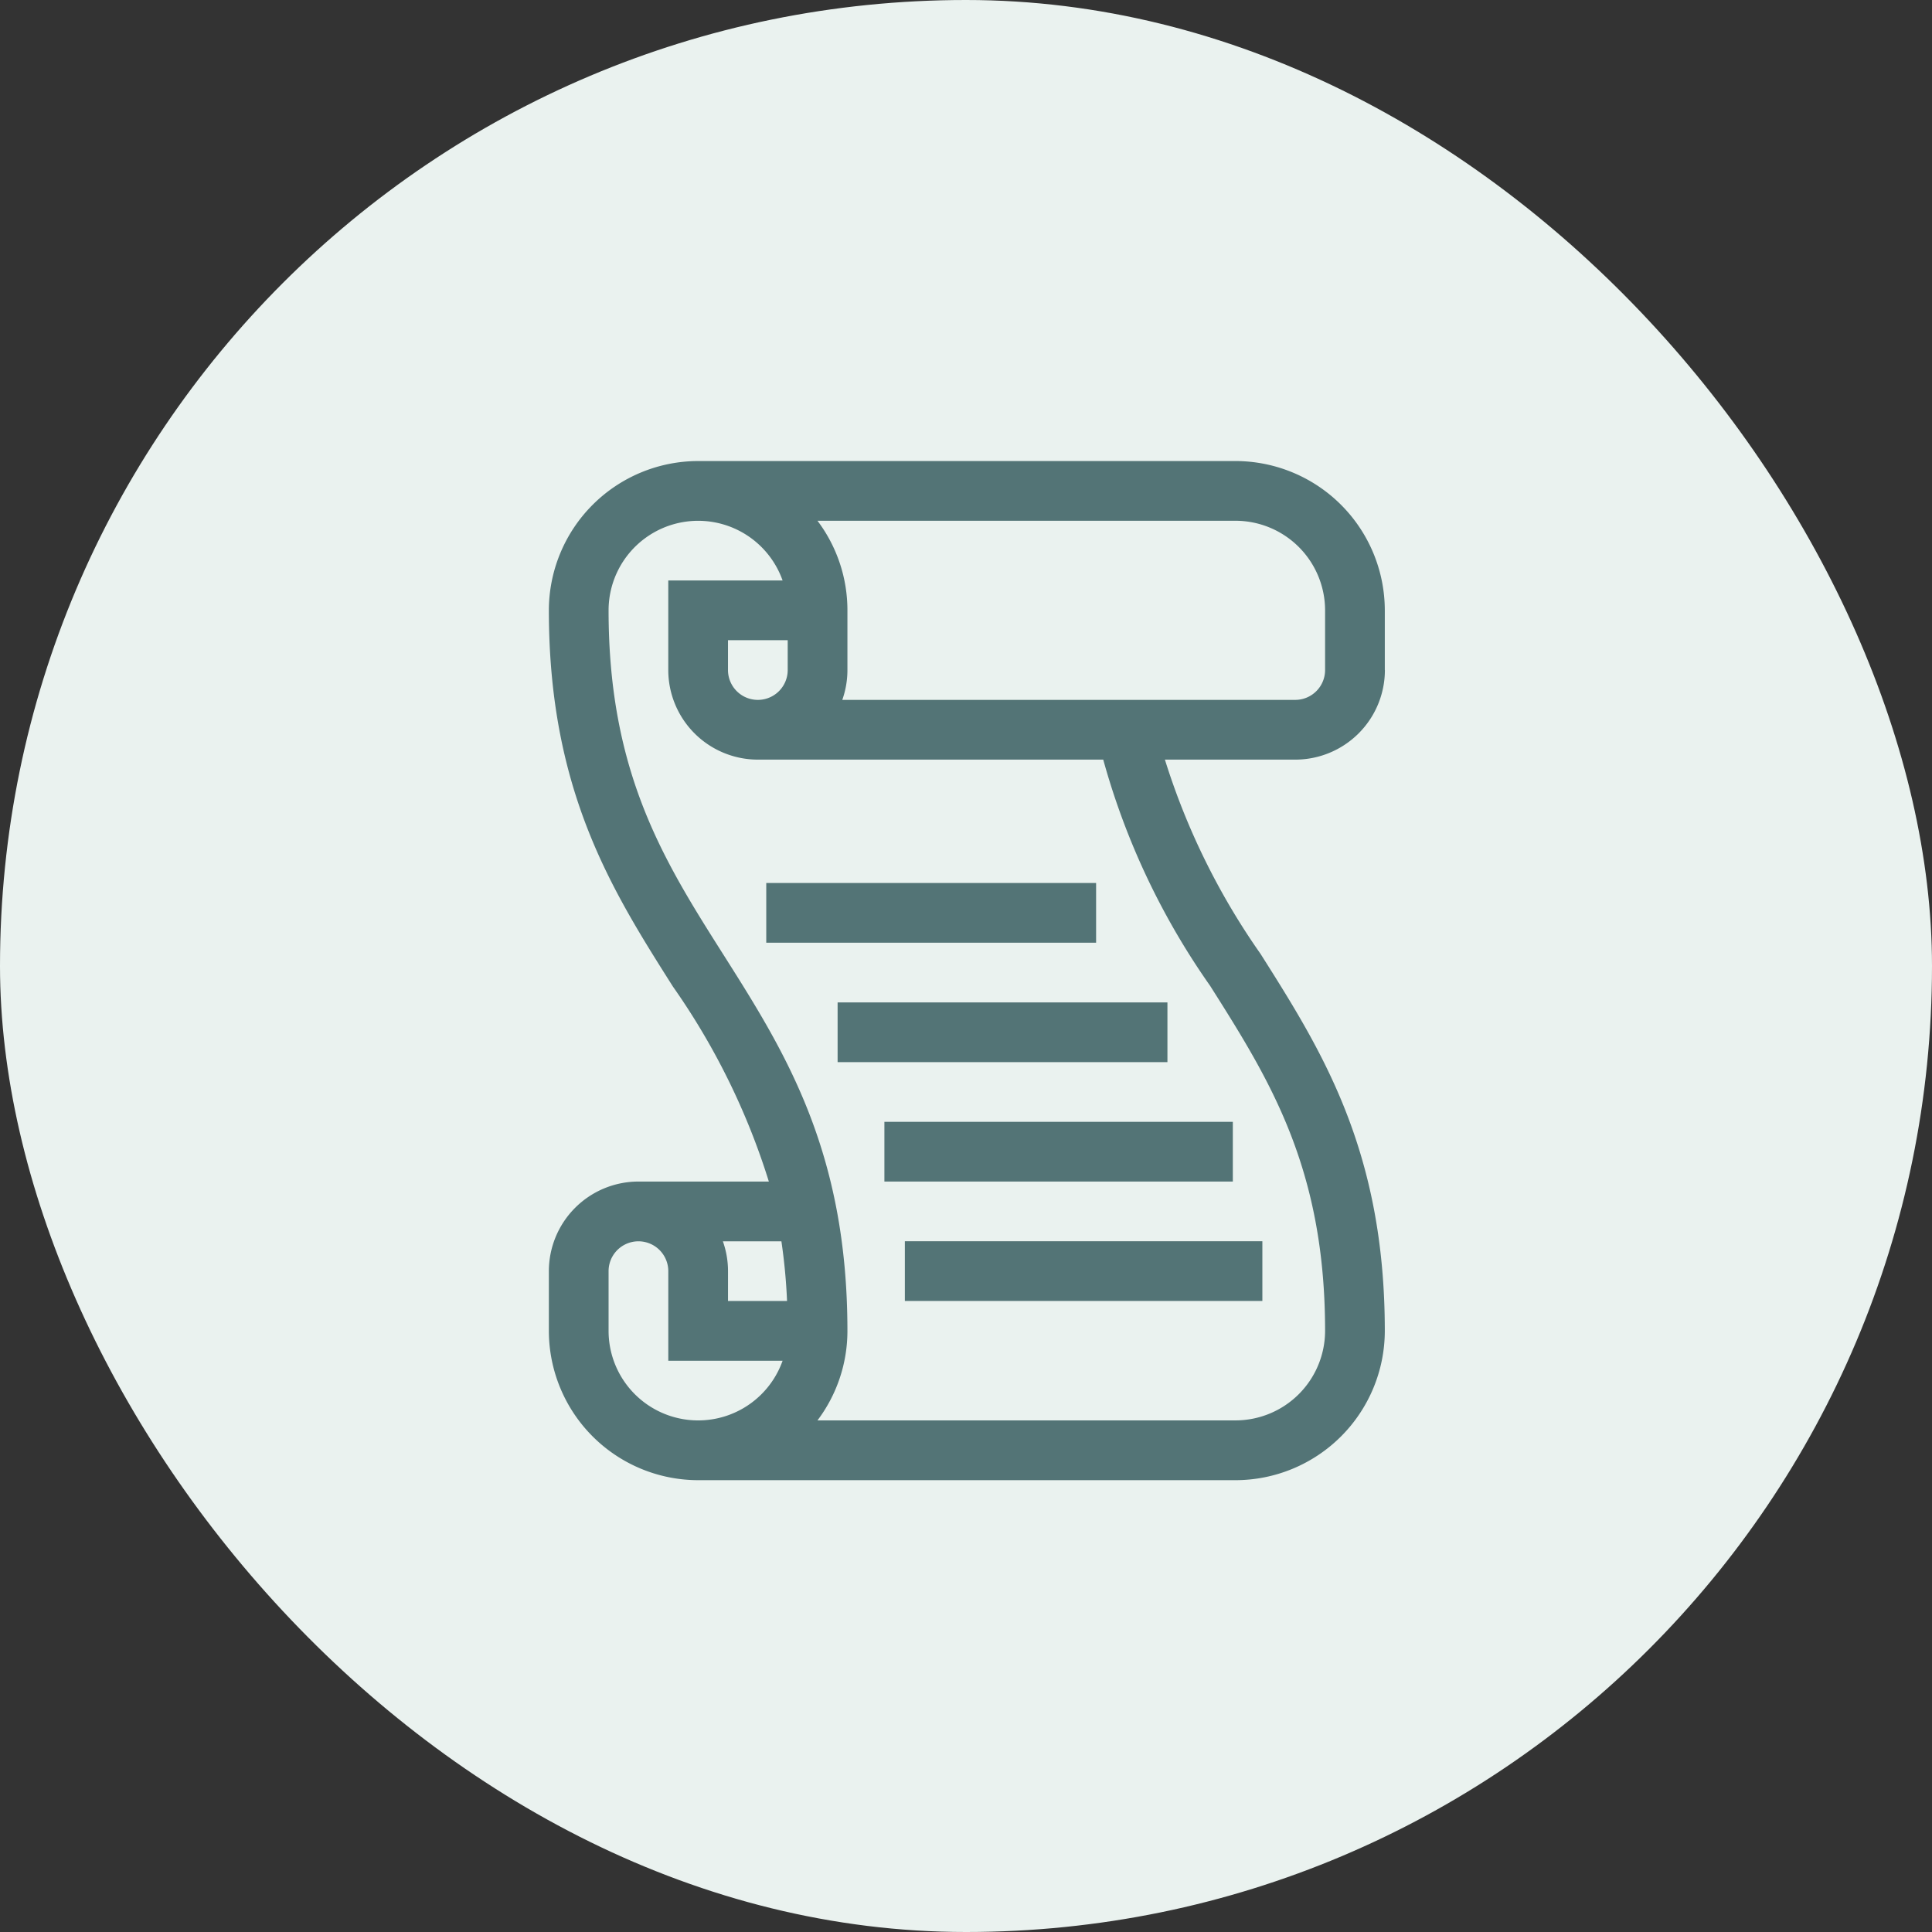
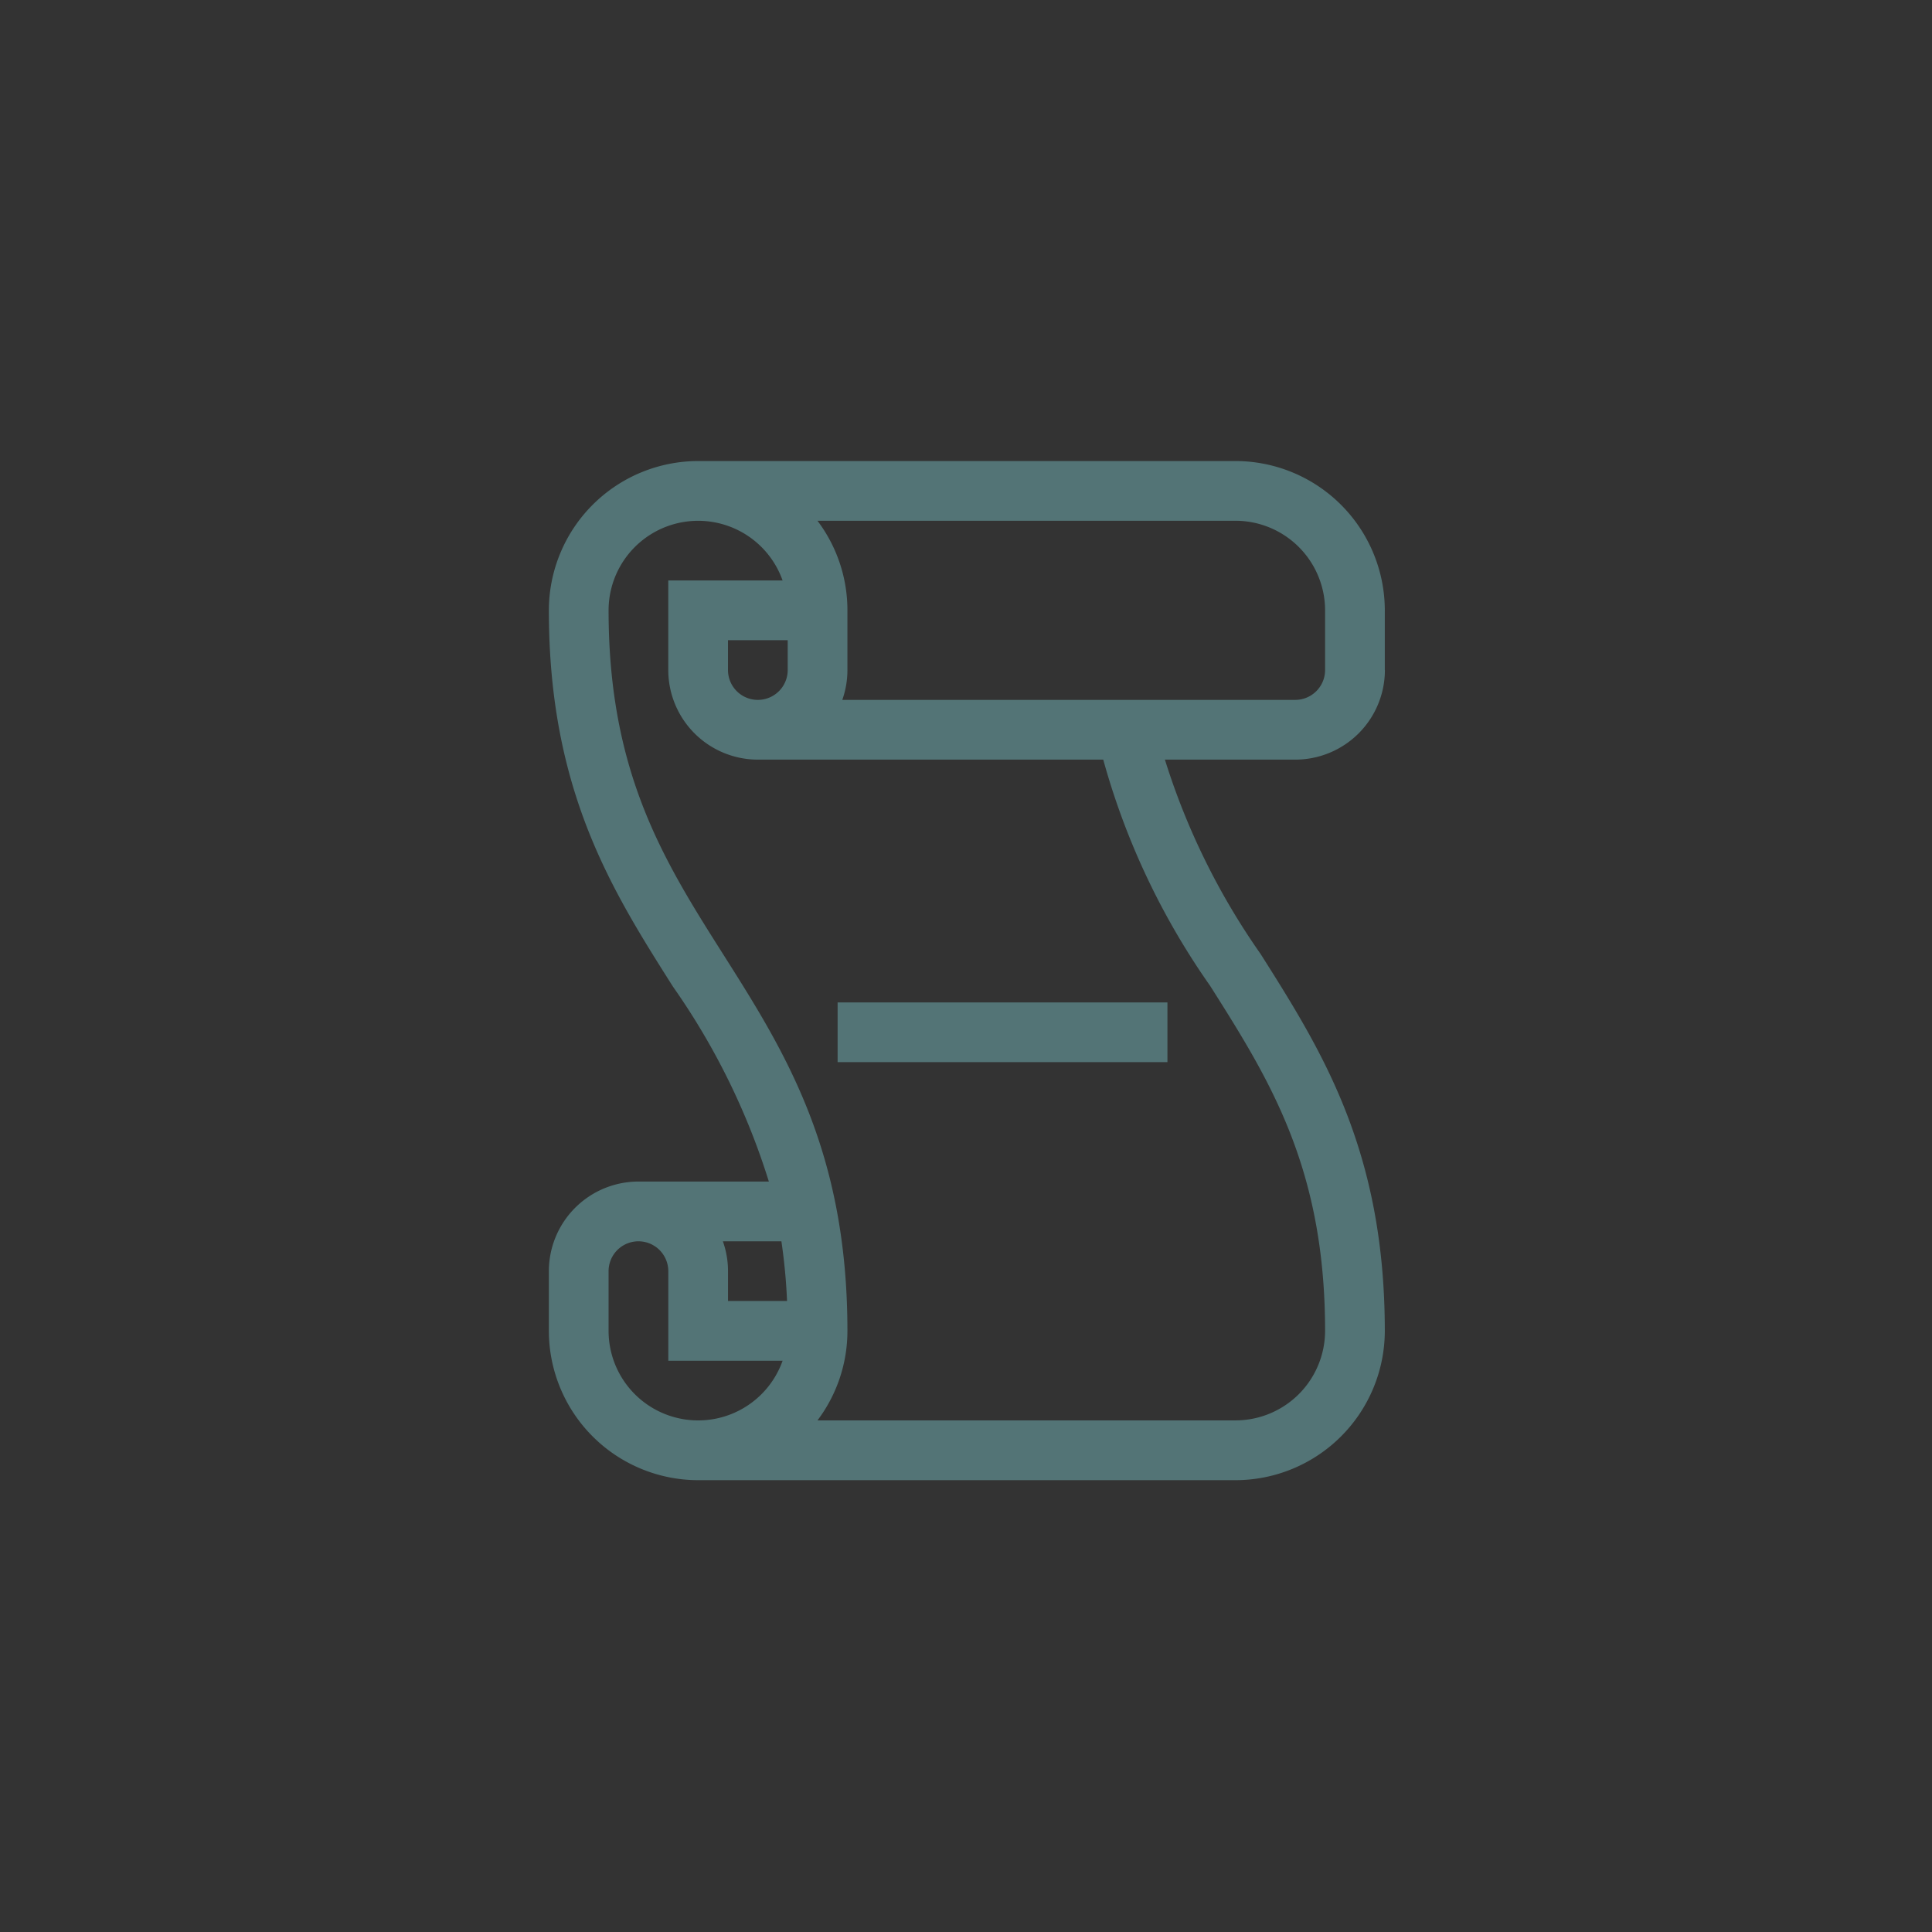
<svg xmlns="http://www.w3.org/2000/svg" width="88" height="88" viewBox="0 0 88 88">
  <rect x="0" y="0" width="88" height="88" fill="#333333" stroke="none" />
  <g id="form" transform="translate(-808 -4244)">
-     <rect id="Rectangle_1203" data-name="Rectangle 1203" width="88" height="88" rx="44" transform="translate(808 4244)" fill="#eaf2ef" />
    <g id="scroll" transform="translate(787 4265)">
      <path id="Path_12353" data-name="Path 12353" d="M84.076,9.519V6.8a6.807,6.807,0,0,0-6.8-6.8H52.8A6.807,6.807,0,0,0,46,6.8c0,8.216,2.873,12.751,5.65,17.136a31.943,31.943,0,0,1,4.37,8.882H50.08A4.084,4.084,0,0,0,46,36.9v2.72a6.807,6.807,0,0,0,6.8,6.8H77.276a6.807,6.807,0,0,0,6.8-6.8c0-8.225-2.877-12.773-5.659-17.171A31.976,31.976,0,0,1,74.06,13.6H80a4.084,4.084,0,0,0,4.08-4.08ZM81.356,6.8v2.72A1.361,1.361,0,0,1,80,10.879H59.365a4.06,4.06,0,0,0,.234-1.36V6.8a6.764,6.764,0,0,0-1.364-4.08H77.276A4.084,4.084,0,0,1,81.356,6.8ZM56.879,9.519a1.36,1.36,0,0,1-2.72,0V8.159h2.72Zm-.029,28.738h-2.69V36.9a4.06,4.06,0,0,0-.234-1.36h2.666A26.418,26.418,0,0,1,56.849,38.257Zm-8.13,1.36V36.9a1.36,1.36,0,0,1,2.72,0v4.08h5.206a4.08,4.08,0,0,1-7.926-1.36ZM76.118,23.9c2.694,4.258,5.238,8.28,5.238,15.717a4.084,4.084,0,0,1-4.08,4.08H58.235a6.764,6.764,0,0,0,1.364-4.08c0-8.216-2.873-12.751-5.65-17.136C51.259,18.236,48.72,14.227,48.72,6.8a4.08,4.08,0,0,1,7.926-1.36H51.439v4.08a4.084,4.084,0,0,0,4.08,4.08H71.251A33.3,33.3,0,0,0,76.118,23.9Z" transform="translate(0)" fill="#537476" />
-       <path id="Path_12354" data-name="Path 12354" d="M155.227,212h15.024v2.72H155.227Z" transform="translate(-99.325 -192.781)" fill="#537476" />
+       <path id="Path_12354" data-name="Path 12354" d="M155.227,212v2.72H155.227Z" transform="translate(-99.325 -192.781)" fill="#537476" />
      <path id="Path_12355" data-name="Path 12355" d="M191.077,272H206.1v2.72H191.077Z" transform="translate(-131.925 -247.341)" fill="#537476" />
-       <path id="Path_12356" data-name="Path 12356" d="M214.587,332h15.871v2.72H214.587Z" transform="translate(-153.304 -301.902)" fill="#537476" />
-       <path id="Path_12357" data-name="Path 12357" d="M224.861,392h16.284v2.72H224.861Z" transform="translate(-162.646 -356.463)" fill="#537476" />
    </g>
  </g>
</svg>